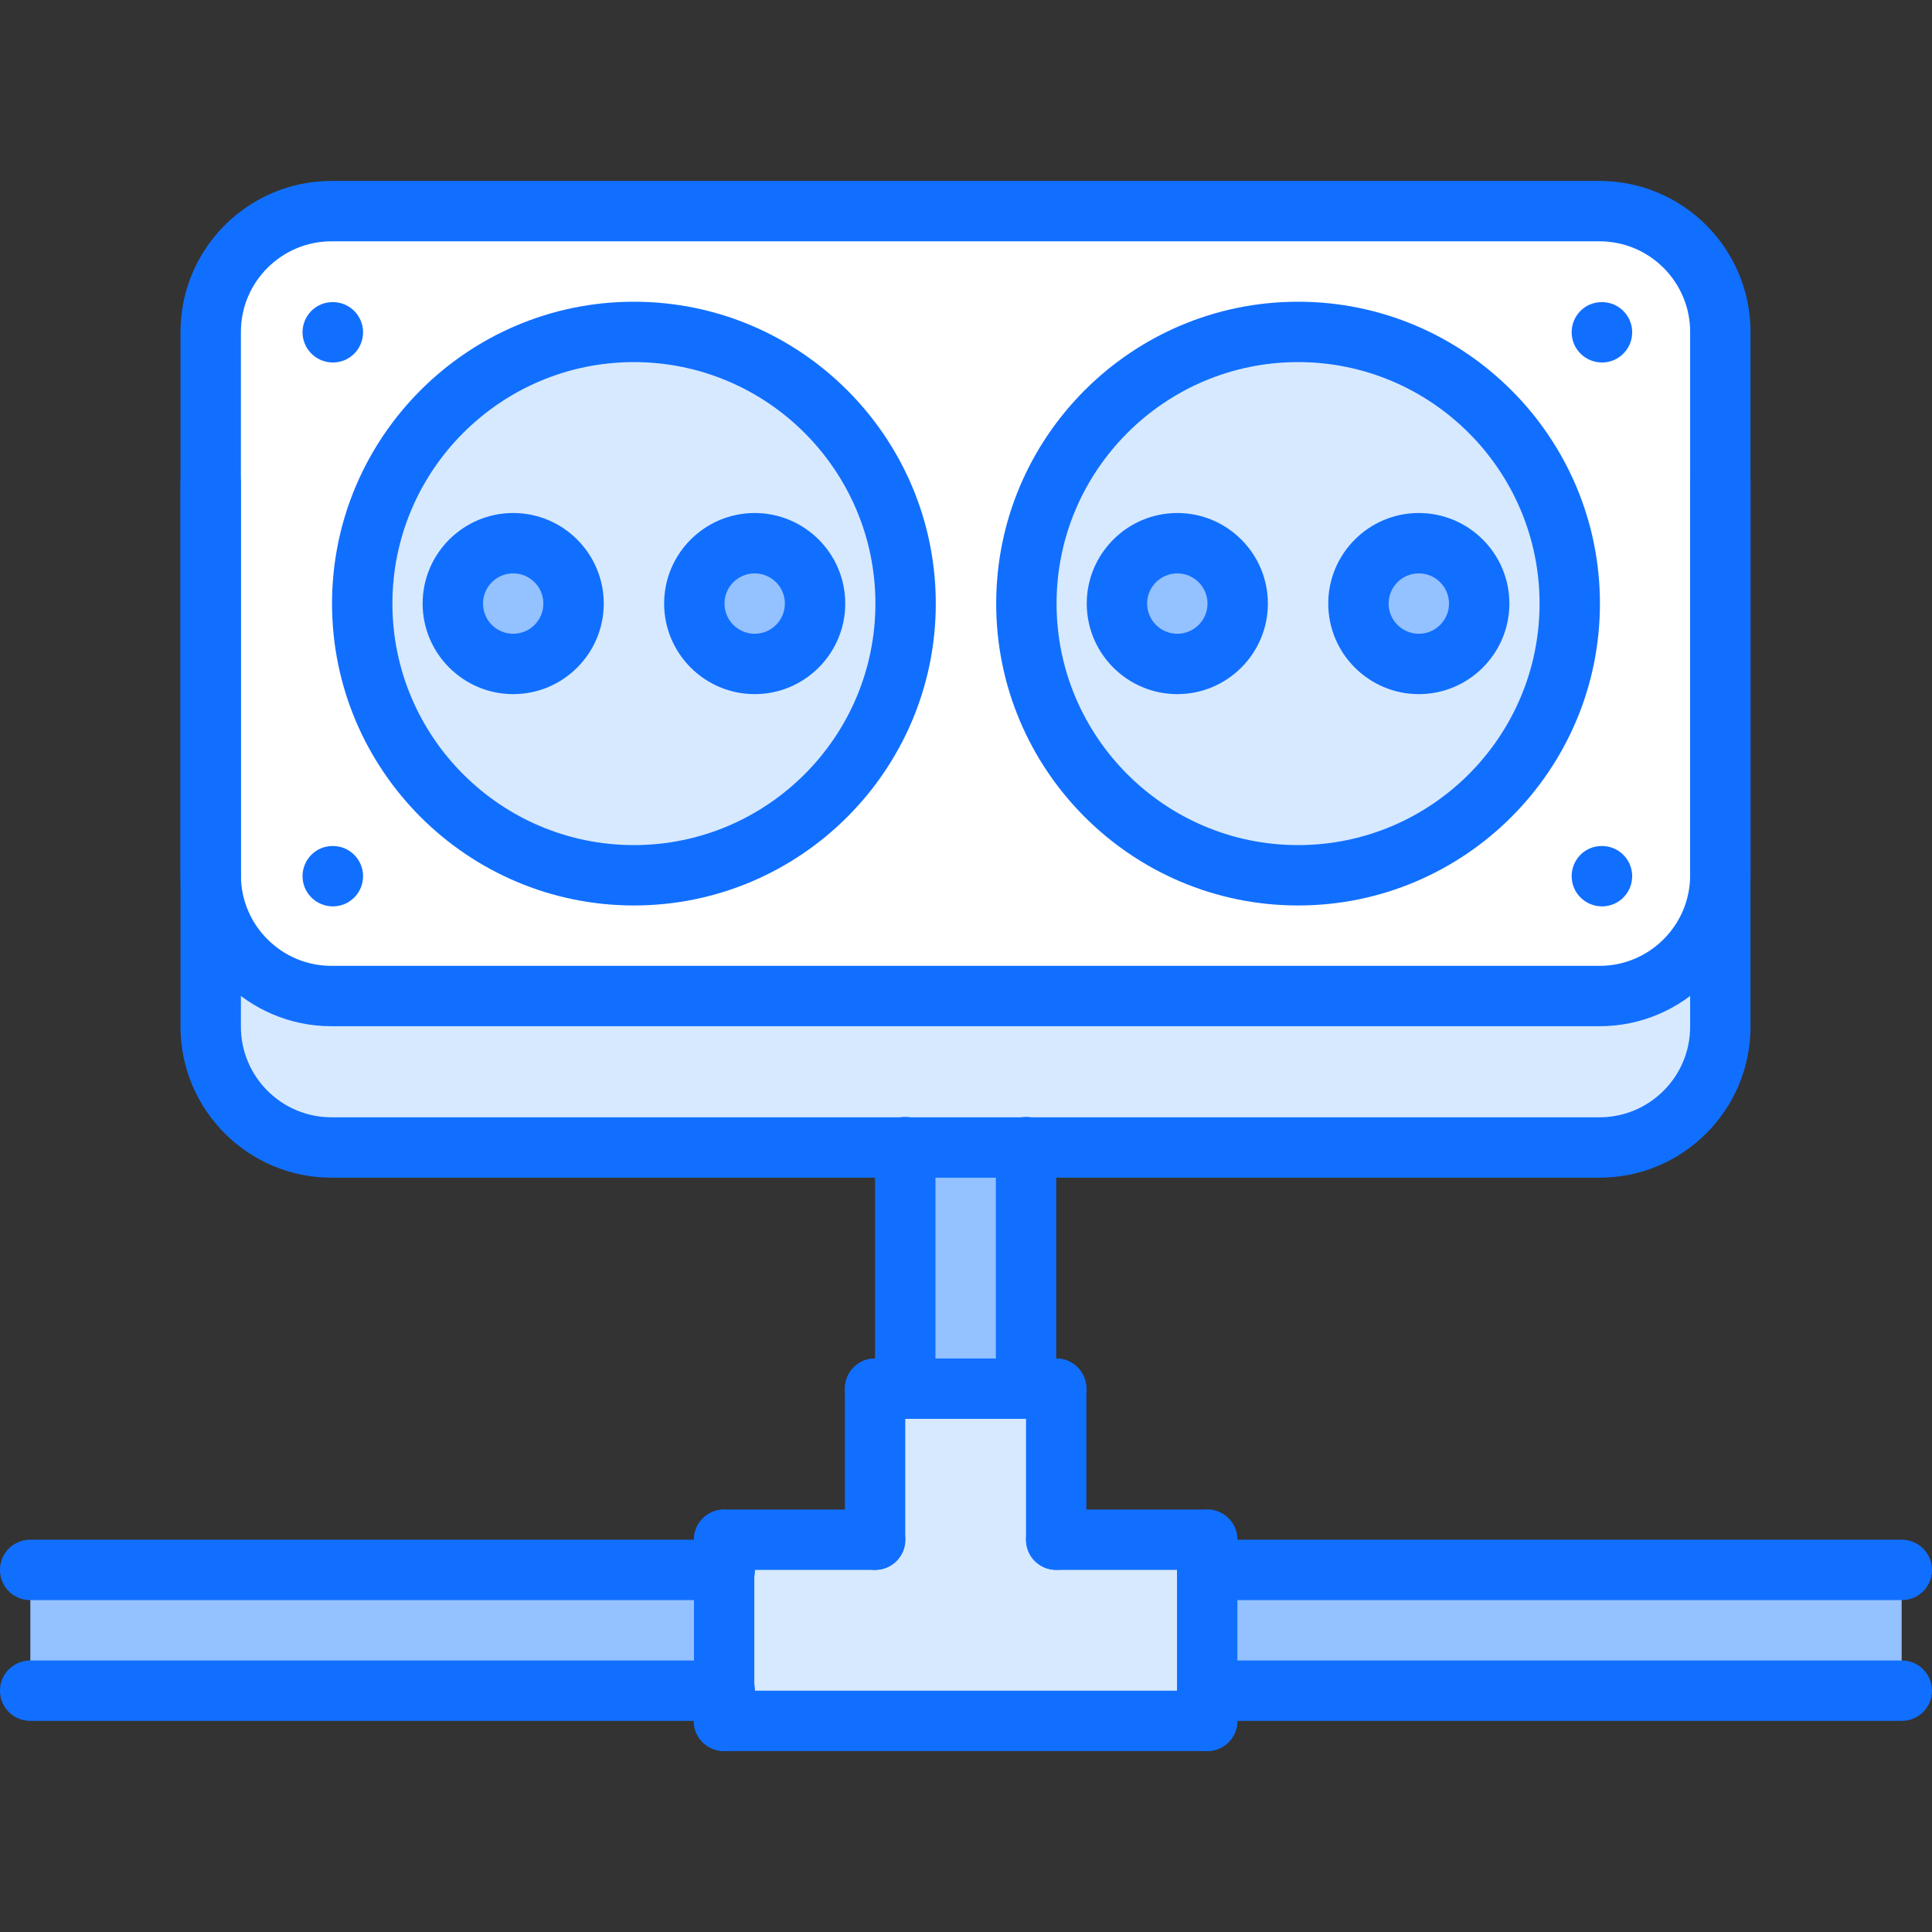
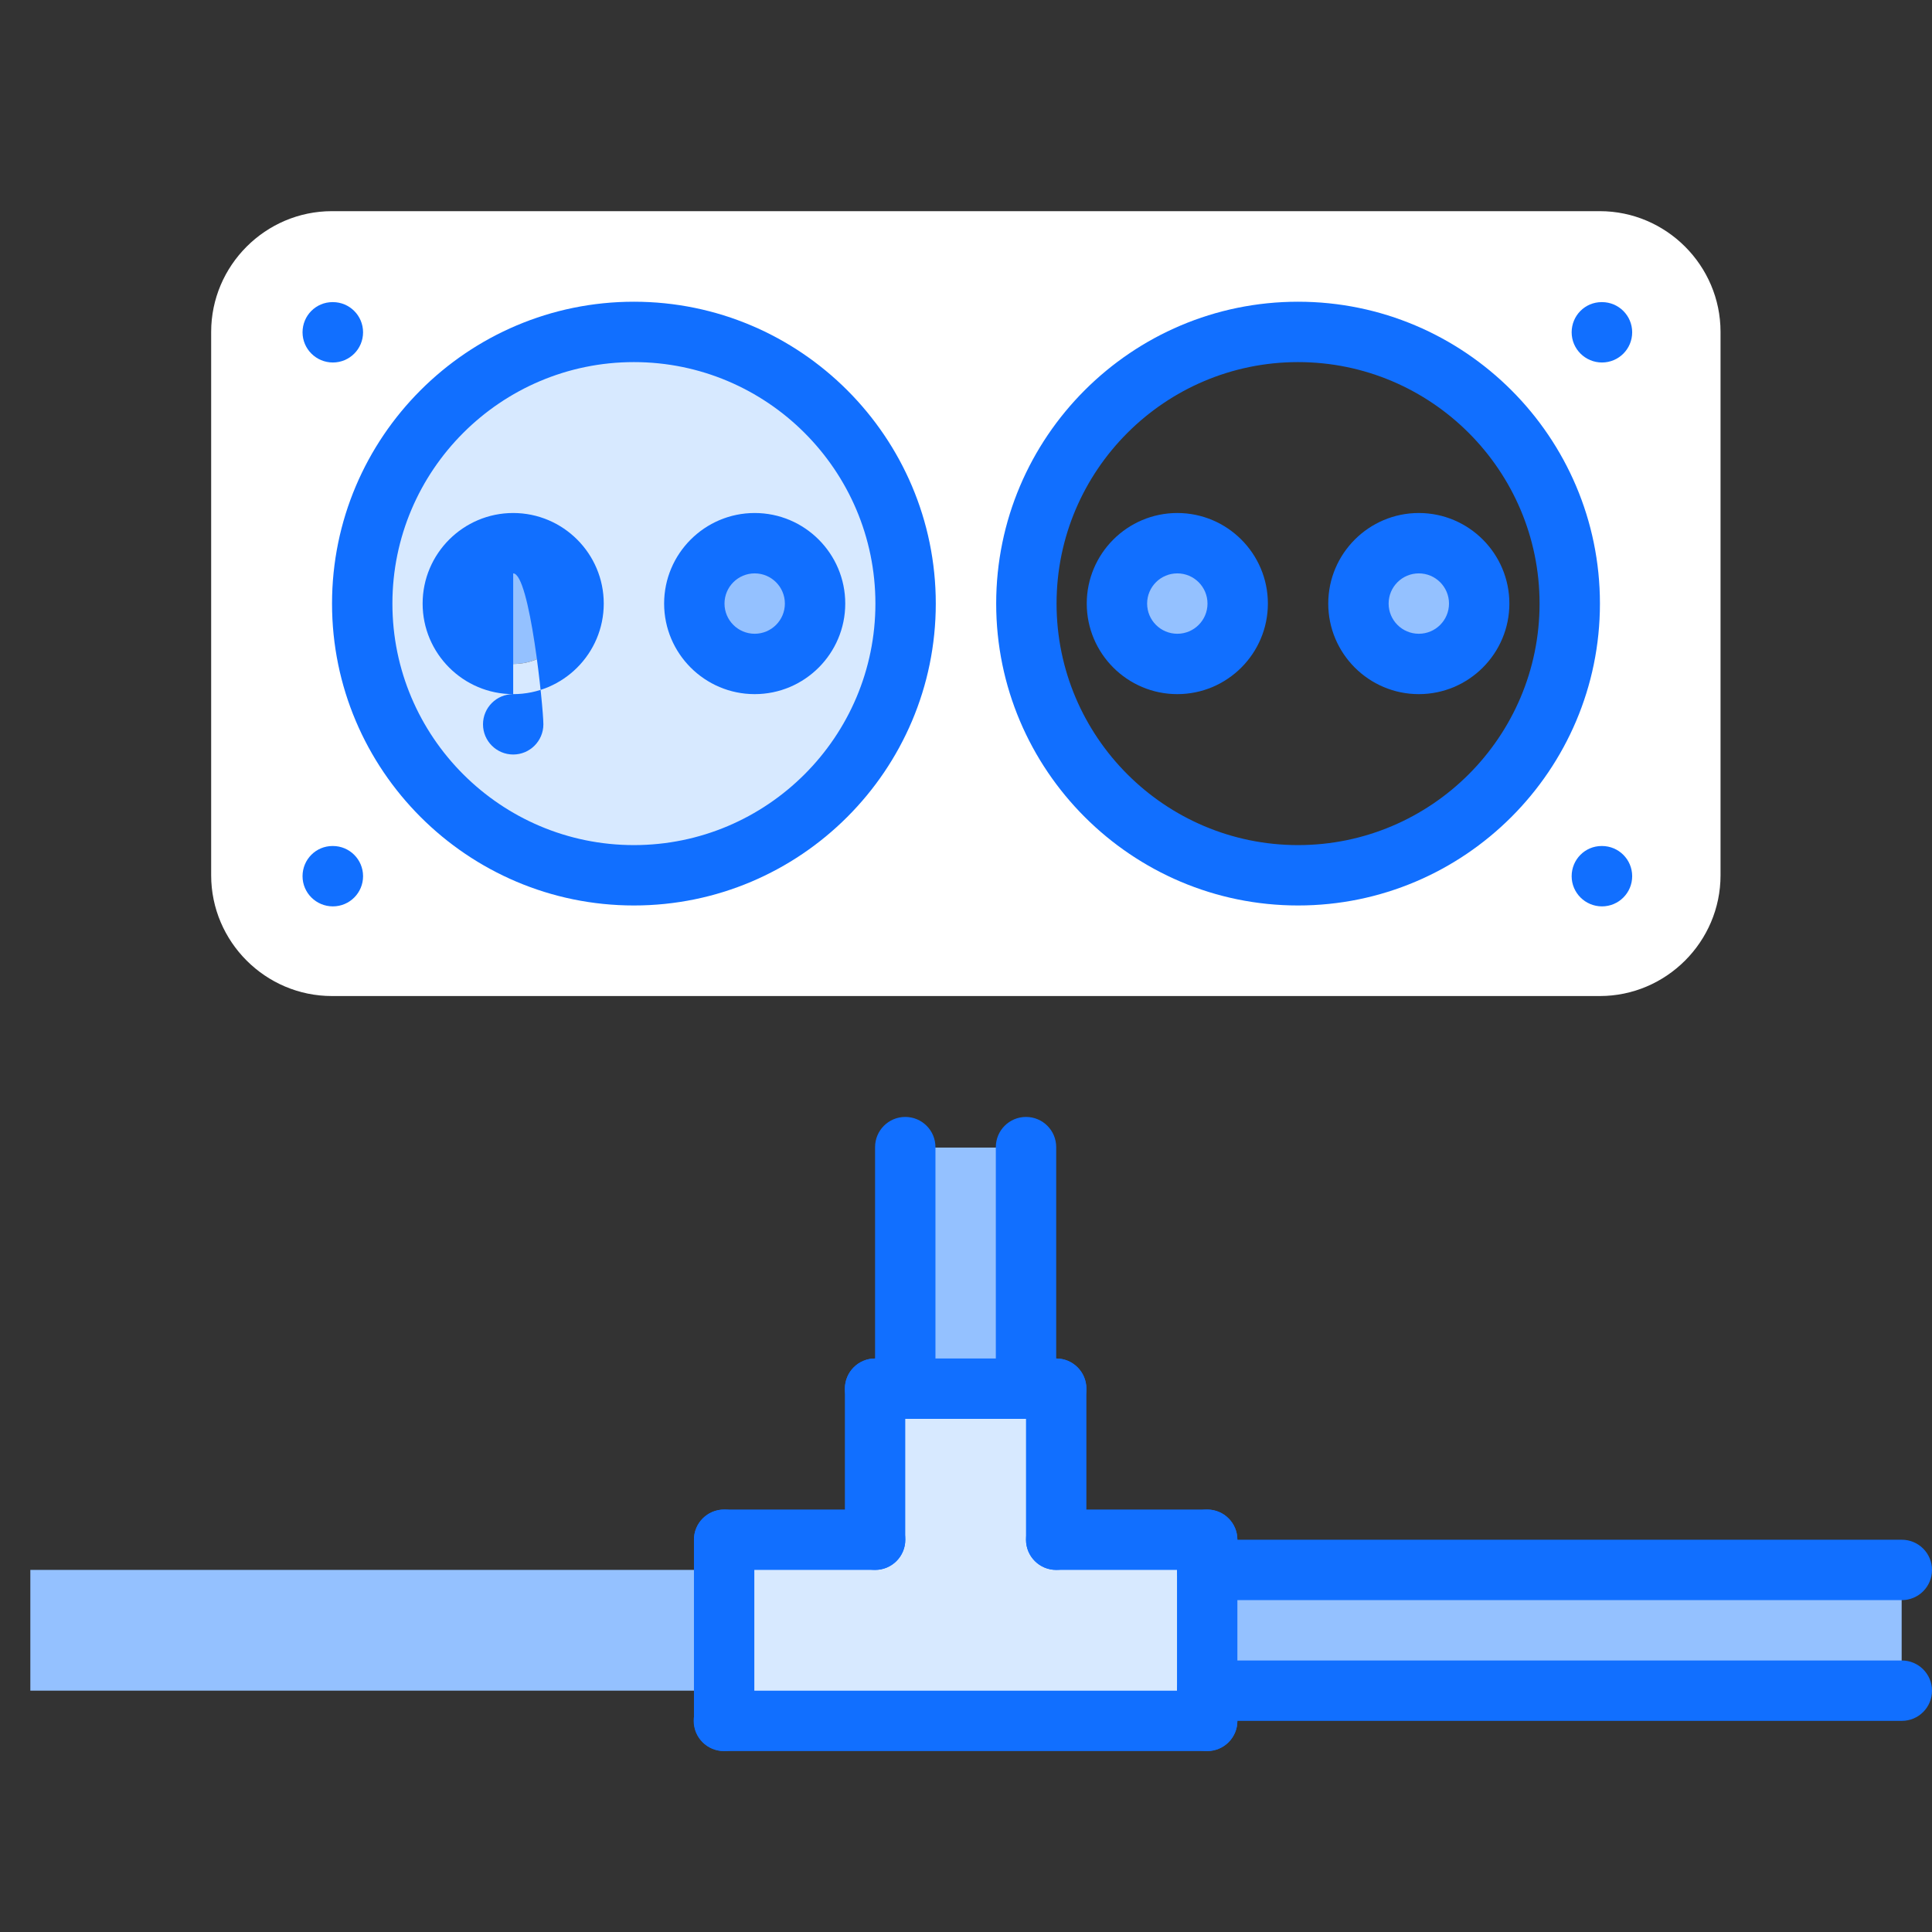
<svg xmlns="http://www.w3.org/2000/svg" viewBox="0 0 64 64">
  <rect x="0" y="0" width="64" height="64" fill="#333333" stroke="none" />
  <path fill="#94C1FF" d="M17.005 17.995c1.11 0 2 .9 2 2s-.89 2-2 2c-1.1 0-2-.9-2-2S15.905 17.995 17.005 17.995zM25.005 17.995c1.11 0 2 .9 2 2s-.89 2-2 2c-1.1 0-2-.9-2-2S23.905 17.995 25.005 17.995z" />
  <path fill="#D7E9FF" d="M21.005,10.995c4.97,0,9,4.03,9,9s-4.03,9-9,9s-9-4.03-9-9S16.035,10.995,21.005,10.995z M27.005,19.995    c0-1.1-0.89-2-2-2c-1.1,0-2,0.9-2,2s0.9,2,2,2C26.115,21.995,27.005,21.095,27.005,19.995z M19.005,19.995c0-1.1-0.89-2-2-2    c-1.1,0-2,0.9-2,2s0.9,2,2,2C18.115,21.995,19.005,21.095,19.005,19.995z" />
  <path fill="#94C1FF" d="M39.005 17.995c1.11 0 2 .9 2 2s-.89 2-2 2c-1.1 0-2-.9-2-2S37.905 17.995 39.005 17.995zM47.005 17.995c1.11 0 2 .9 2 2s-.89 2-2 2c-1.1 0-2-.9-2-2S45.905 17.995 47.005 17.995z" />
-   <path fill="#D7E9FF" d="M43.005 10.995c4.98 0 9 4.03 9 9s-4.02 9-9 9c-4.97 0-9-4.03-9-9S38.035 10.995 43.005 10.995zM49.005 19.995c0-1.1-.89-2-2-2-1.1 0-2 .9-2 2s.9 2 2 2C48.115 21.995 49.005 21.095 49.005 19.995zM41.005 19.995c0-1.1-.89-2-2-2-1.1 0-2 .9-2 2s.9 2 2 2C40.115 21.995 41.005 21.095 41.005 19.995zM29.995 38.015h-19c-2.2 0-4-1.8-4-4v-5.02c0 2.2 1.8 4 4 4h42c2.2 0 4-1.8 4-4v5.02c0 2.2-1.8 4-4 4h-19H29.995z" />
  <rect width="4" height="7.99" x="29.995" y="38.015" fill="#94C1FF" />
  <polygon fill="#D7E9FF" points="40.005 56.005 40.005 57.005 23.995 57.005 23.995 56.005 23.995 52.005 23.995 51.005 28.995 51.005 28.995 46.005 29.995 46.005 33.995 46.005 34.995 46.005 34.995 51.005 40.005 51.005 40.005 52.005" />
  <path fill="#FFF" d="M56.995,16.015v12.98c0,2.2-1.8,4-4,4h-42c-2.2,0-4-1.8-4-4v-12.98v-5.02c0-2.2,1.8-4,4-4h42    c2.2,0,4,1.8,4,4V16.015z M52.005,19.995c0-4.97-4.02-9-9-9c-4.97,0-9,4.03-9,9s4.03,9,9,9    C47.985,28.995,52.005,24.965,52.005,19.995z M30.005,19.995c0-4.97-4.03-9-9-9s-9,4.03-9,9s4.03,9,9,9    S30.005,24.965,30.005,19.995z" />
  <rect width="22.99" height="4" x="1.005" y="52.005" fill="#94C1FF" />
  <rect width="22.99" height="4" x="40.005" y="52.005" fill="#94C1FF" />
  <path fill="#116FFF" d="M29.988 47.002c-.553 0-1-.447-1-1V38c0-.553.447-1 1-1s1 .447 1 1v8.002C30.988 46.555 30.541 47.002 29.988 47.002zM33.988 47.002c-.553 0-1-.447-1-1V38c0-.553.447-1 1-1s1 .447 1 1v8.002C34.988 46.555 34.541 47.002 33.988 47.002z" />
  <path fill="#116FFF" d="M34.988,47.002h-6c-0.553,0-1-0.447-1-1s0.447-1,1-1h6c0.553,0,1,0.447,1,1S35.541,47.002,34.988,47.002z    " />
  <path fill="#116FFF" d="M28.988 52.004c-.553 0-1-.447-1-1v-5.002c0-.553.447-1 1-1s1 .447 1 1v5.002C29.988 51.557 29.541 52.004 28.988 52.004zM34.988 52.004c-.553 0-1-.447-1-1v-5.002c0-.553.447-1 1-1s1 .447 1 1v5.002C35.988 51.557 35.541 52.004 34.988 52.004zM39.99 58.006c-.553 0-1-.447-1-1v-6c0-.553.447-1 1-1s1 .447 1 1v6C40.99 57.559 40.543 58.006 39.99 58.006z" />
  <path fill="#116FFF" d="M39.99 52.006h-5.002c-.553 0-1-.447-1-1s.447-1 1-1h5.002c.553 0 1 .447 1 1S40.543 52.006 39.99 52.006zM39.99 58.006H23.979c-.553 0-1-.447-1-1s.447-1 1-1H39.99c.553 0 1 .447 1 1S40.543 58.006 39.99 58.006z" />
  <path fill="#116FFF" d="M23.988,58.006c-0.553,0-1-0.447-1-1v-6c0-0.553,0.447-1,1-1s1,0.447,1,1v6    C24.988,57.559,24.541,58.006,23.988,58.006z" />
  <path fill="#116FFF" d="M28.99 52.006h-5.002c-.553 0-1-.447-1-1s.447-1 1-1h5.002c.553 0 1 .447 1 1S29.543 52.006 28.99 52.006zM63 53.006H39.99c-.553 0-1-.447-1-1s.447-1 1-1H63c.553 0 1 .447 1 1S63.553 53.006 63 53.006zM63 57.006H39.99c-.553 0-1-.447-1-1s.447-1 1-1H63c.553 0 1 .447 1 1S63.553 57.006 63 57.006z" />
-   <path fill="#116FFF" d="M24.01 53.006H1c-.553 0-1-.447-1-1s.447-1 1-1h23.01c.553 0 1 .447 1 1S24.563 53.006 24.01 53.006zM24.01 57.006H1c-.553 0-1-.447-1-1s.447-1 1-1h23.01c.553 0 1 .447 1 1S24.563 57.006 24.01 57.006zM52.988 33.995H10.98c-2.757 0-5-2.243-5-5V10.994c0-2.757 2.243-5 5-5h42.008c2.757 0 5 2.243 5 5v18.001C57.988 31.752 55.745 33.995 52.988 33.995zM10.98 7.994c-1.654 0-3 1.346-3 3v18.001c0 1.654 1.346 3 3 3h42.008c1.654 0 3-1.346 3-3V10.994c0-1.654-1.346-3-3-3H10.98z" />
-   <path fill="#116FFF" d="M52.988,39.012H10.98c-2.757,0-5-2.243-5-5V16.011c0-0.553,0.447-1,1-1s1,0.447,1,1v18.001    c0,1.654,1.346,3,3,3h42.008c1.654,0,3-1.346,3-3V16.011c0-0.553,0.447-1,1-1s1,0.447,1,1v18.001    C57.988,36.769,55.745,39.012,52.988,39.012z" />
  <path fill="#116FFF" d="M20.999 29.995c-5.514 0-10-4.486-10-10s4.486-10 10-10 10 4.486 10 10S26.513 29.995 20.999 29.995zM20.999 11.995c-4.411 0-8 3.589-8 8s3.589 8 8 8 8-3.589 8-8S25.41 11.995 20.999 11.995zM43 29.995c-5.514 0-10-4.486-10-10s4.486-10 10-10 10 4.486 10 10S48.514 29.995 43 29.995zM43 11.995c-4.411 0-8 3.589-8 8s3.589 8 8 8 8-3.589 8-8S47.411 11.995 43 11.995z" />
-   <path fill="#116FFF" d="M25 22.994c-1.654 0-3-1.346-3-3s1.346-3 3-3 3 1.346 3 3S26.654 22.994 25 22.994zM25 18.994c-.552 0-1 .448-1 1s.448 1 1 1 1-.448 1-1S25.552 18.994 25 18.994zM17 22.994c-1.654 0-3-1.346-3-3s1.346-3 3-3 3 1.346 3 3S18.654 22.994 17 22.994zM17 18.994c-.552 0-1 .448-1 1s.448 1 1 1 1-.448 1-1S17.552 18.994 17 18.994zM47 22.994c-1.654 0-3-1.346-3-3s1.346-3 3-3 3 1.346 3 3S48.654 22.994 47 22.994zM47 18.994c-.552 0-1 .448-1 1s.448 1 1 1 1-.448 1-1S47.552 18.994 47 18.994zM39 22.994c-1.654 0-3-1.346-3-3s1.346-3 3-3 3 1.346 3 3S40.654 22.994 39 22.994zM39 18.994c-.552 0-1 .448-1 1s.448 1 1 1 1-.448 1-1S39.552 18.994 39 18.994zM11.027 12.008c-.553 0-1.005-.447-1.005-1s.442-1 .994-1h.011c.552 0 1 .447 1 1S11.579 12.008 11.027 12.008zM11.027 30.025c-.553 0-1.005-.447-1.005-1s.442-1 .994-1h.011c.552 0 1 .447 1 1S11.579 30.025 11.027 30.025zM53.068 30.025c-.553 0-1.005-.447-1.005-1s.442-1 .994-1h.011c.552 0 1 .447 1 1S53.62 30.025 53.068 30.025zM53.068 12.008c-.553 0-1.005-.447-1.005-1s.442-1 .994-1h.011c.552 0 1 .447 1 1S53.62 12.008 53.068 12.008z" />
+   <path fill="#116FFF" d="M25 22.994c-1.654 0-3-1.346-3-3s1.346-3 3-3 3 1.346 3 3S26.654 22.994 25 22.994zM25 18.994c-.552 0-1 .448-1 1s.448 1 1 1 1-.448 1-1S25.552 18.994 25 18.994zM17 22.994c-1.654 0-3-1.346-3-3s1.346-3 3-3 3 1.346 3 3S18.654 22.994 17 22.994zc-.552 0-1 .448-1 1s.448 1 1 1 1-.448 1-1S17.552 18.994 17 18.994zM47 22.994c-1.654 0-3-1.346-3-3s1.346-3 3-3 3 1.346 3 3S48.654 22.994 47 22.994zM47 18.994c-.552 0-1 .448-1 1s.448 1 1 1 1-.448 1-1S47.552 18.994 47 18.994zM39 22.994c-1.654 0-3-1.346-3-3s1.346-3 3-3 3 1.346 3 3S40.654 22.994 39 22.994zM39 18.994c-.552 0-1 .448-1 1s.448 1 1 1 1-.448 1-1S39.552 18.994 39 18.994zM11.027 12.008c-.553 0-1.005-.447-1.005-1s.442-1 .994-1h.011c.552 0 1 .447 1 1S11.579 12.008 11.027 12.008zM11.027 30.025c-.553 0-1.005-.447-1.005-1s.442-1 .994-1h.011c.552 0 1 .447 1 1S11.579 30.025 11.027 30.025zM53.068 30.025c-.553 0-1.005-.447-1.005-1s.442-1 .994-1h.011c.552 0 1 .447 1 1S53.62 30.025 53.068 30.025zM53.068 12.008c-.553 0-1.005-.447-1.005-1s.442-1 .994-1h.011c.552 0 1 .447 1 1S53.62 12.008 53.068 12.008z" />
</svg>